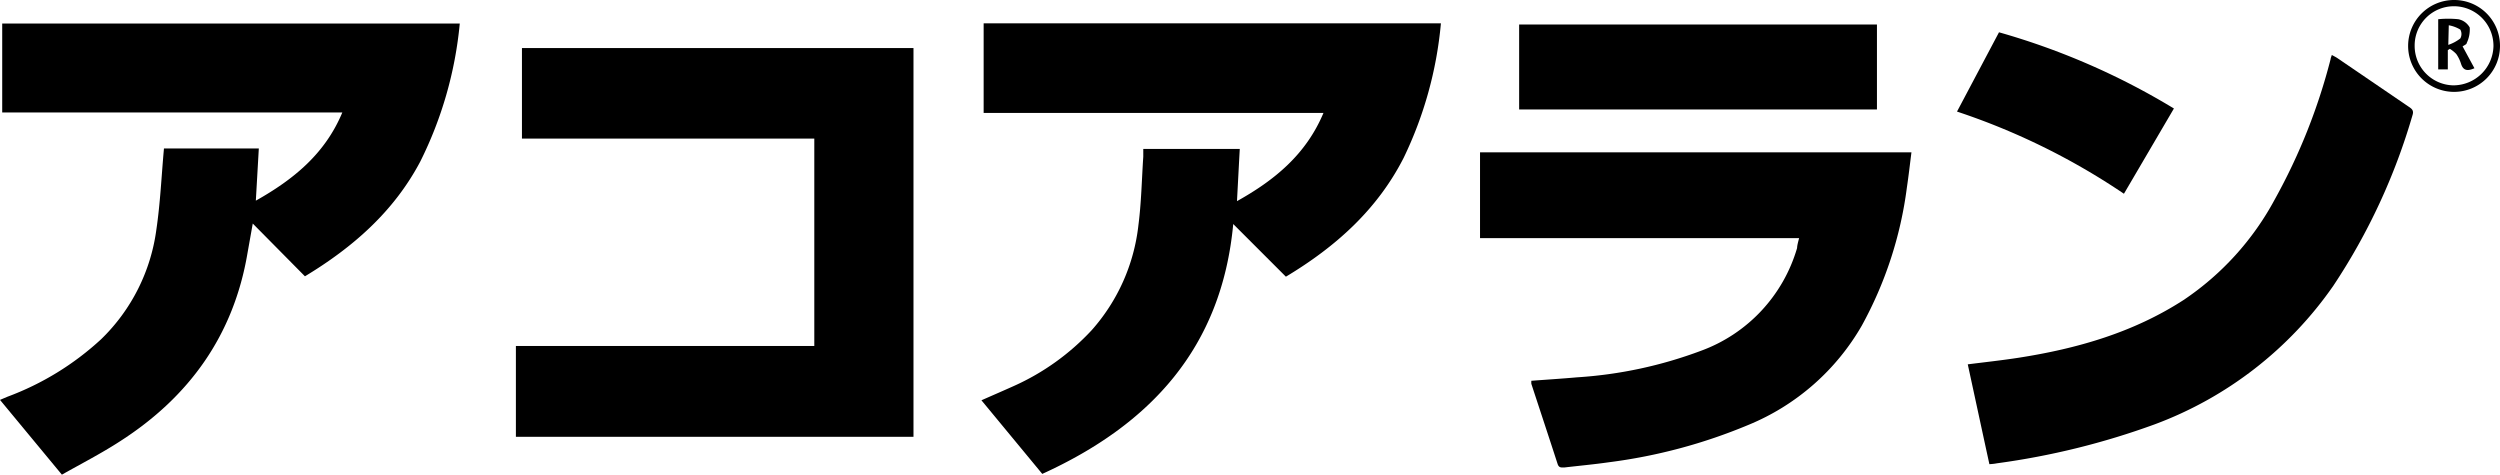
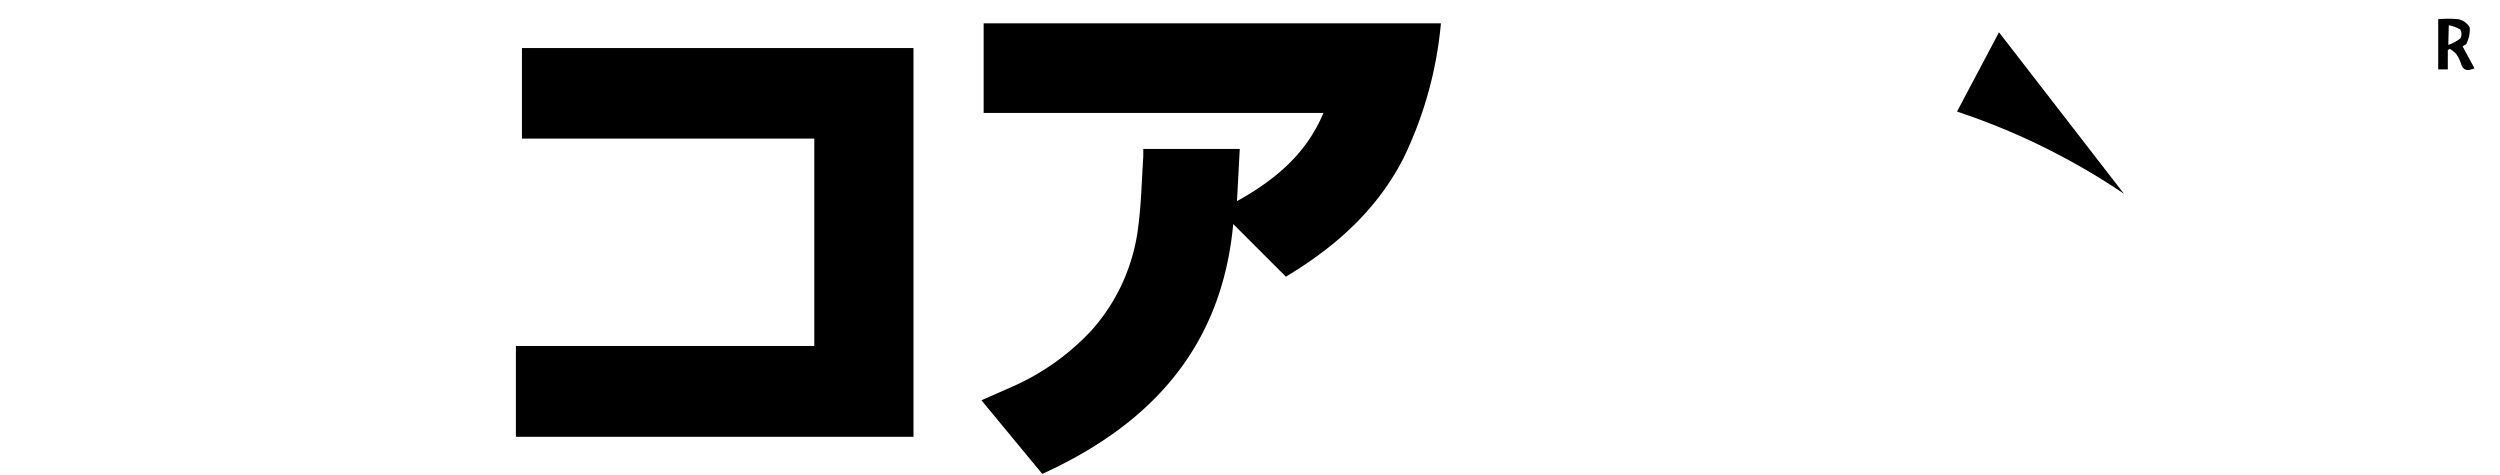
<svg xmlns="http://www.w3.org/2000/svg" viewBox="0 0 260.13 49.39">
  <g id="レイヤー_2" data-name="レイヤー 2">
    <g id="レイヤー_1-2" data-name="レイヤー 1">
-       <path d="M260.13,4.75A4.78,4.78,0,1,1,255.39,0,4.76,4.76,0,0,1,260.13,4.75ZM255.39.65a4.08,4.08,0,0,0-4.14,4.1,4.1,4.1,0,0,0,4,4.13,4.18,4.18,0,0,0,4.2-4.08A4.12,4.12,0,0,0,255.39.65Z" />
      <path d="M257.47,7.1c-.74.33-1.18.24-1.4-.48a3.72,3.72,0,0,0-.49-1,3.24,3.24,0,0,0-.67-.54l-.21.14v2h-1V2a10.34,10.34,0,0,1,2.09,0,1.74,1.74,0,0,1,1.19.86,3.21,3.21,0,0,1-.31,1.61c0,.15-.28.24-.43.36Zm-2.72-2.43A4.18,4.18,0,0,0,256,4a.94.94,0,0,0,0-.92,3.5,3.5,0,0,0-1.2-.45Z" />
      <path d="M95.05,5V45.45H53.68V36H84.73V14.42H54.31V5Z" />
-       <path d="M6.44,49.39,0,41.61l.75-.32a29.48,29.48,0,0,0,9.78-6,19.45,19.45,0,0,0,5.74-11.4c.41-2.77.53-5.58.79-8.44h9.87l-.31,5.43c3.91-2.2,7.2-4.86,9-9.18H.23V2.45H47.84a40.6,40.6,0,0,1-4.11,14.36c-2.75,5.2-7,8.92-12,11.94l-5.43-5.49-.55,3.09C24.31,34.87,19.7,41.29,12.5,45.91,10.56,47.17,8.49,48.23,6.44,49.39Z" />
      <path d="M133.8,28.79l-5.48-5.48c-1.2,12.9-8.63,20.88-19.87,26l-6.33-7.66c1.18-.52,2.29-1,3.38-1.49a25,25,0,0,0,8.09-5.8,19.71,19.71,0,0,0,4.86-10.9c.31-2.37.35-4.77.51-7.16,0-.26,0-.52,0-.8H129c-.1,1.82-.19,3.57-.29,5.43,3.89-2.17,7.18-4.84,9-9.18H102.35V2.43h47.58a40.53,40.53,0,0,1-3.88,14C143.31,21.8,139,25.67,133.8,28.79Z" />
-       <path d="M187.2,24.78H154V15.85h44.89c-.16,1.27-.3,2.49-.48,3.7a40.56,40.56,0,0,1-4.68,14.32,24.23,24.23,0,0,1-11.8,10.34,55.87,55.87,0,0,1-14.53,3.89c-1.53.22-3.07.36-4.61.54-.33,0-.58.06-.72-.37-.9-2.78-1.82-5.55-2.73-8.33a2.31,2.31,0,0,1,0-.32c1.61-.12,3.2-.22,4.78-.36a44.72,44.72,0,0,0,12.87-2.76,16.22,16.22,0,0,0,10-10.69C187,25.52,187.09,25.21,187.2,24.78Z" />
-       <path d="M207,48.3c-.76-3.49-1.5-6.93-2.25-10.39,1.83-.23,3.58-.42,5.32-.69,6.08-.95,11.9-2.62,17.13-6a29.32,29.32,0,0,0,9.51-10.5,61.29,61.29,0,0,0,5.8-14.59c0-.11.07-.22.12-.41.22.12.4.21.57.32l7.44,5.07c.32.21.54.39.39.86a64.41,64.41,0,0,1-8.24,17.76,39.28,39.28,0,0,1-18.58,14.42,78.27,78.27,0,0,1-16.44,4.06C207.48,48.27,207.24,48.28,207,48.3Z" />
-       <path d="M195.3,11.39H158.07V2.55H195.3Z" />
-       <path d="M221,20.16a70.87,70.87,0,0,0-17.37-8.55L208,3.36a73.92,73.92,0,0,1,18.2,7.93Z" />
+       <path d="M221,20.16a70.87,70.87,0,0,0-17.37-8.55L208,3.36Z" />
    </g>
  </g>
</svg>